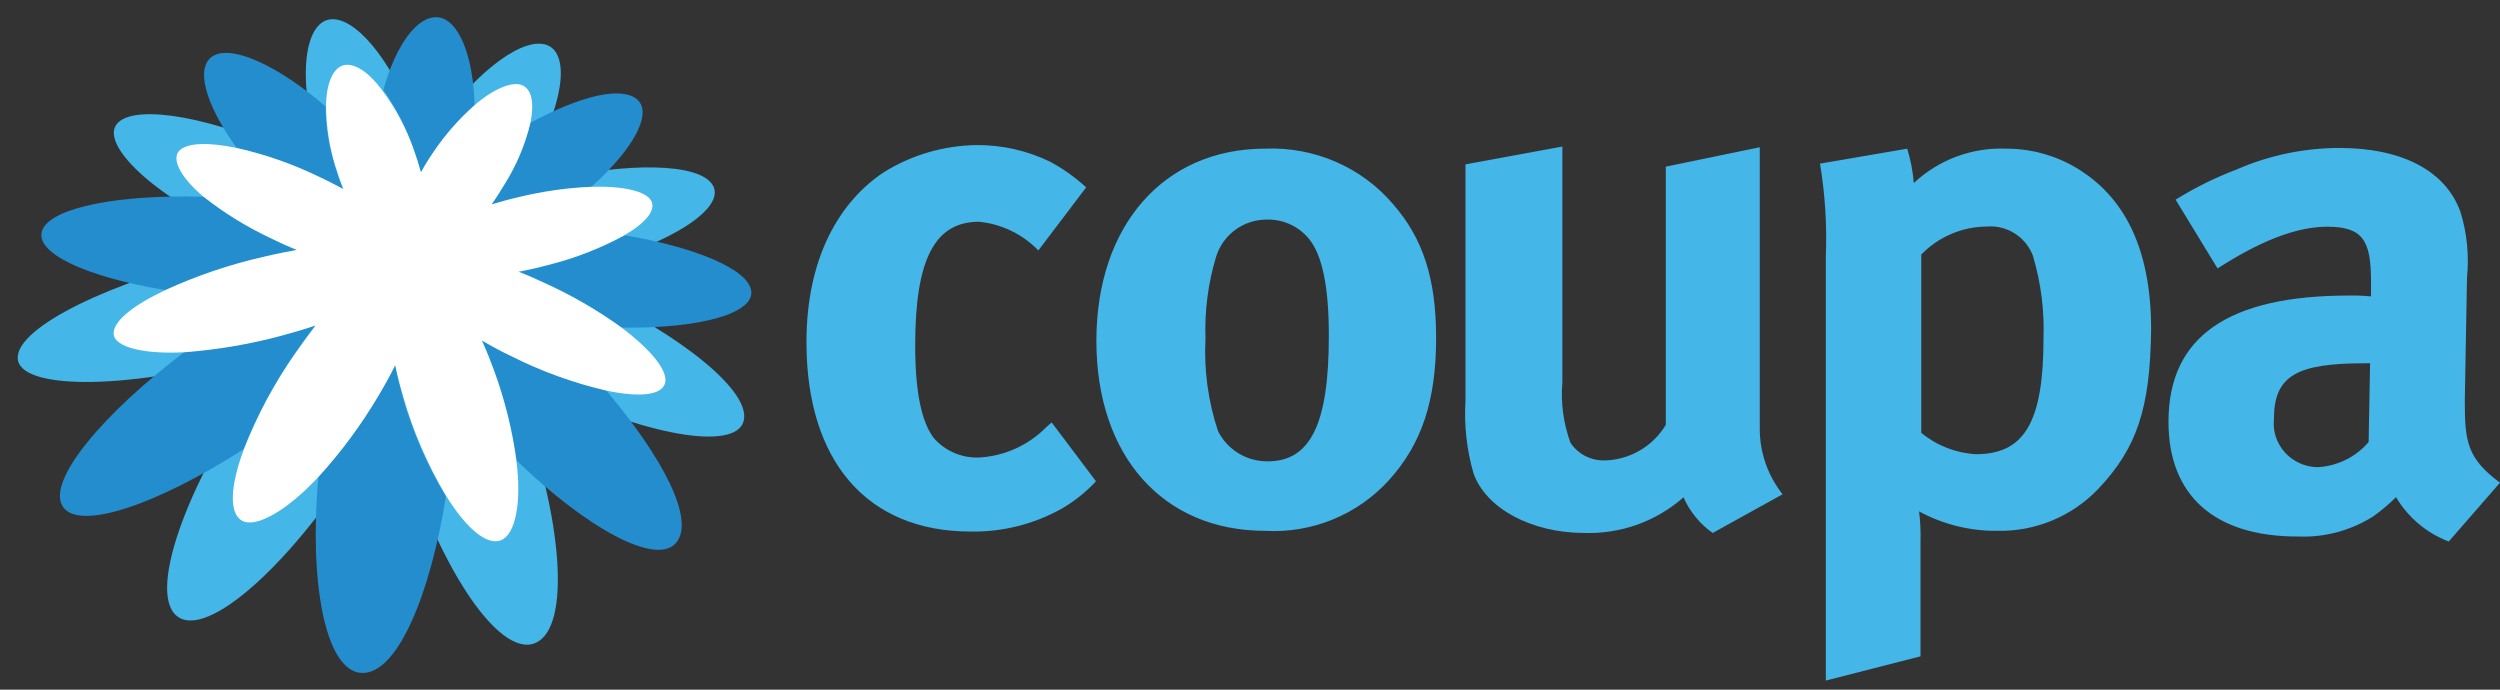
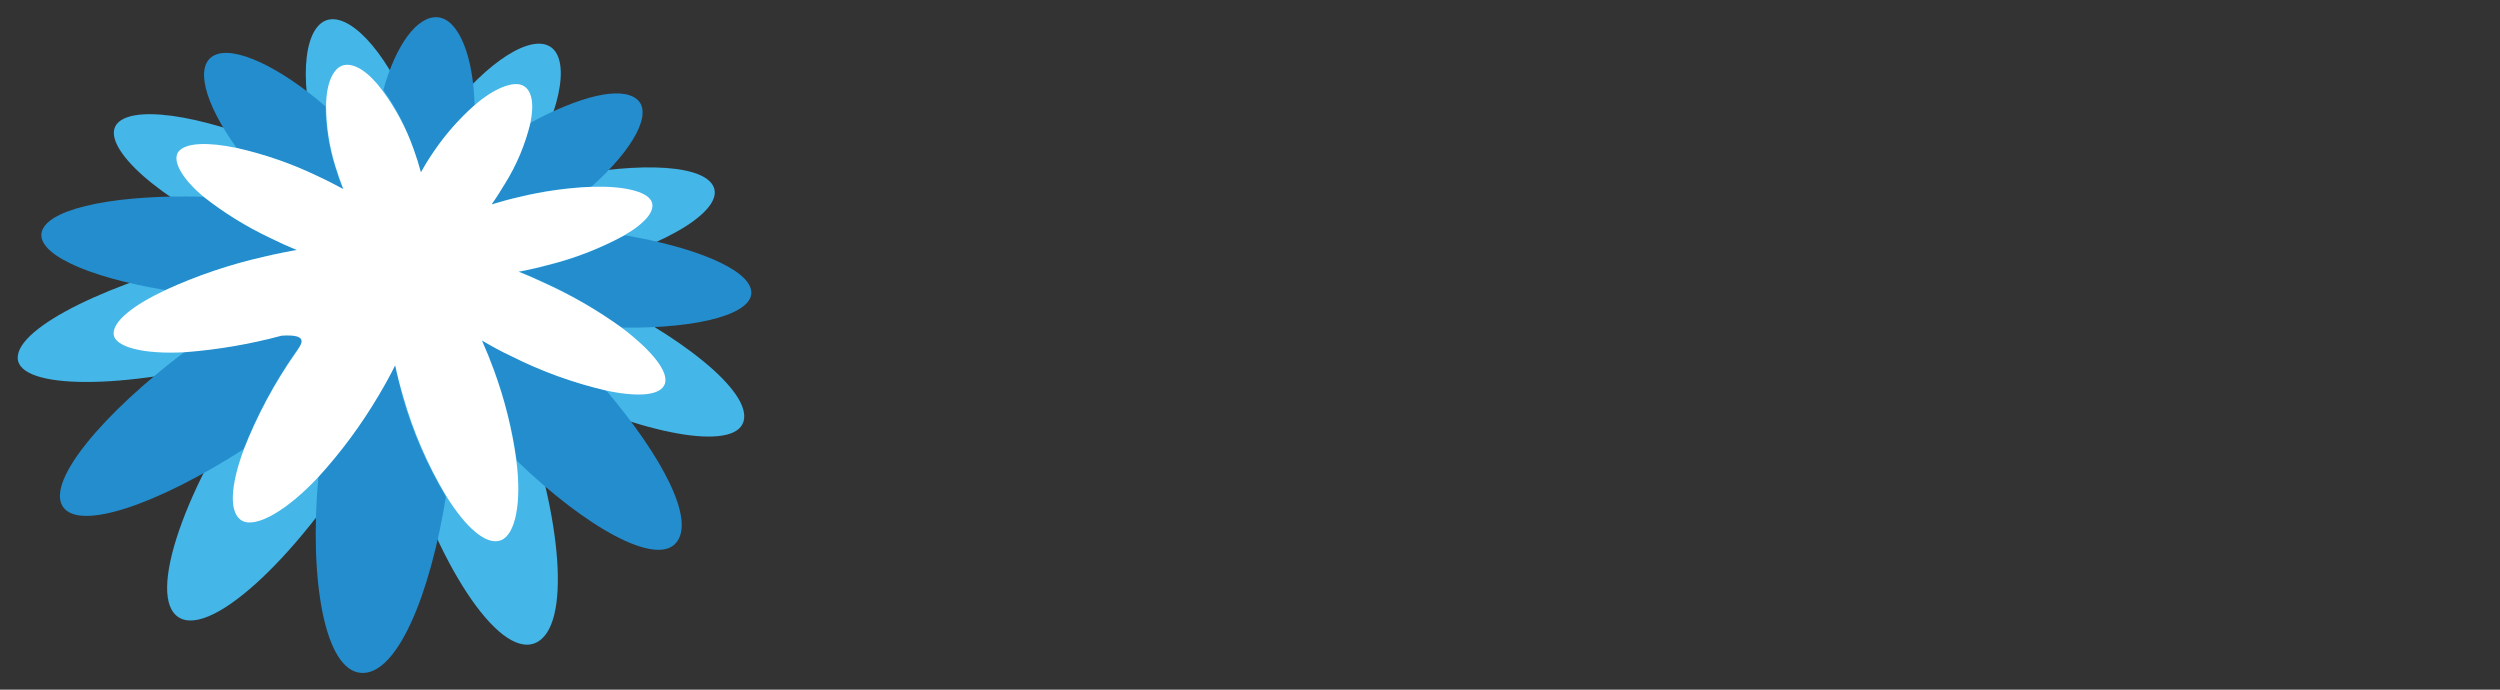
<svg xmlns="http://www.w3.org/2000/svg" width="87px" height="24px" viewBox="0 0 87 24" version="1.1">
  <rect x="0" y="0" width="87" height="24" fill="#333333" stroke="none" />
  <title>Group 2</title>
  <g id="Page-1" stroke="none" stroke-width="1" fill="none" fill-rule="evenodd">
    <g id="Financial-logos_XL" transform="translate(-438, -1)">
      <g id="Group-2" transform="translate(438, 1)">
-         <path d="M36.954,17.698 C35.986,18.241 34.89,18.517 33.779,18.498 C30.179,18.498 28.065,16.054 28.065,11.91 C28.065,8.964 29.214,7.022 30.751,5.998 C31.723,5.391 32.844,5.063 33.989,5.049 C34.869,5.043 35.739,5.239 36.529,5.62 C36.989,5.866 37.416,6.169 37.799,6.52 L36.135,8.715 C35.587,8.149 34.856,7.795 34.071,7.717 C32.535,7.717 31.849,9.013 31.849,12.009 C31.849,13.678 32.078,14.677 32.484,15.229 C32.868,15.679 33.44,15.935 34.04,15.923 C34.928,15.882 35.768,15.51 36.395,14.881 L36.598,14.701 L38.141,16.749 C37.794,17.121 37.394,17.441 36.954,17.698 L36.954,17.698 Z M48.345,16.699 C47.249,17.913 45.661,18.565 44.027,18.473 C40.477,18.473 38.154,15.873 38.154,11.86 C38.154,7.847 40.504,5.173 44.027,5.173 C45.734,5.103 47.377,5.814 48.472,7.096 C49.519,8.294 49.977,9.689 49.977,11.761 C49.977,13.957 49.469,15.452 48.345,16.699 L48.345,16.699 Z M45.557,8.319 C45.198,7.874 44.65,7.624 44.078,7.642 C43.271,7.64 42.557,8.167 42.319,8.939 C42.041,9.861 41.917,10.823 41.951,11.786 C41.895,12.877 42.043,13.97 42.389,15.006 C42.719,15.658 43.392,16.065 44.122,16.054 C45.602,16.054 46.243,14.751 46.243,11.712 C46.249,10.012 46.021,8.889 45.557,8.318 L45.557,8.319 Z M59.602,18.547 C59.157,18.234 58.805,17.805 58.586,17.307 C57.637,18.144 56.404,18.587 55.139,18.547 C53.297,18.547 51.716,17.697 51.279,16.476 C51.041,15.65 50.946,14.79 50.999,13.932 L50.999,5.72 L54.37,5.1 L54.37,13.307 C54.311,14.017 54.407,14.732 54.65,15.403 C54.91,15.802 55.366,16.037 55.85,16.023 C56.723,16 57.522,15.532 57.97,14.783 L57.97,5.8 L61.24,5.124 L61.24,14.881 C61.23,15.72 61.51,16.537 62.034,17.201 L59.602,18.547 Z M73.012,17.021 C72.101,17.973 70.832,18.499 69.514,18.473 C68.562,18.484 67.622,18.251 66.784,17.797 C66.828,18.145 66.844,18.495 66.834,18.845 L66.834,22.84 L63.539,23.684 L63.539,8.914 C63.581,7.837 63.513,6.758 63.336,5.694 L66.371,5.174 C66.491,5.564 66.568,5.964 66.599,6.371 C67.468,5.556 68.629,5.124 69.819,5.173 C70.748,5.173 71.656,5.443 72.429,5.949 C73.838,6.867 74.859,8.517 74.859,11.463 C74.829,14.205 74.365,15.601 73.012,17.021 L73.012,17.021 Z M70.765,8.957 C70.534,8.266 69.86,7.822 69.133,7.884 C68.276,7.892 67.458,8.243 66.86,8.858 L66.86,15.061 C67.399,15.507 68.066,15.768 68.764,15.806 C70.454,15.806 71.114,14.683 71.114,11.767 C71.147,10.82 71.029,9.874 70.764,8.964 L70.764,8.957 L70.765,8.957 Z M85.216,18.845 C84.448,18.552 83.801,18.008 83.381,17.301 C83.136,17.546 82.87,17.77 82.587,17.971 C81.807,18.465 80.888,18.711 79.959,18.671 C77.044,18.671 75.463,17.226 75.463,14.677 C75.463,11.687 77.583,10.285 81.743,10.285 C81.999,10.28 82.256,10.29 82.511,10.315 L82.511,9.789 C82.511,8.369 82.231,7.89 80.981,7.89 C79.882,7.89 78.606,8.418 77.171,9.342 L75.711,6.948 C76.381,6.532 77.091,6.18 77.831,5.899 C78.959,5.406 80.176,5.151 81.406,5.149 C83.603,5.149 85.108,5.949 85.622,7.369 C85.852,8.112 85.929,8.892 85.851,9.665 L85.775,13.957 C85.775,15.353 85.851,15.948 87,16.798 L85.216,18.845 L85.216,18.845 Z M82.308,12.642 C79.933,12.642 79.133,13.064 79.133,14.584 C79.089,15.005 79.227,15.426 79.513,15.744 C79.801,16.062 80.21,16.249 80.644,16.258 C81.334,16.224 81.979,15.908 82.428,15.384 L82.479,12.642 L82.308,12.642 L82.308,12.642 Z" id="Shape" fill="#44B6E8" fill-rule="nonzero" />
        <path d="M24.427,11.805 C25.182,11.729 25.895,11.419 26.465,10.918 C26.693,10.672 26.796,10.337 26.745,10.006 C26.611,9.193 25.55,8.616 24.401,8.226 C24.818,7.965 25.156,7.596 25.379,7.158 C25.526,6.835 25.507,6.461 25.329,6.154 C24.966,5.534 24.059,5.248 22.522,5.248 C22.815,4.846 22.982,4.367 23.004,3.871 C23.006,3.529 22.852,3.205 22.585,2.99 C22.274,2.76 21.892,2.646 21.505,2.667 C21.028,2.682 20.555,2.766 20.103,2.915 C20.148,2.549 20.117,2.178 20.013,1.824 C19.902,1.466 19.637,1.177 19.29,1.036 C19.119,0.965 18.936,0.929 18.75,0.93 C18.042,1.001 17.374,1.297 16.845,1.774 C16.553,0.72 16.001,0.081 15.283,0 L15.143,0 C14.509,0 13.931,0.44 13.443,1.24 C13.005,0.599 12.309,0.18 11.537,0.093 C11.47,0.087 11.402,0.087 11.334,0.093 C10.944,0.155 10.602,0.382 10.401,0.713 C10.167,1.11 10.03,1.553 10.001,2.01 C9.357,1.573 8.612,1.308 7.836,1.24 C7.604,1.234 7.373,1.283 7.163,1.383 C6.838,1.543 6.604,1.837 6.528,2.183 C6.446,2.632 6.492,3.093 6.661,3.517 C6.185,3.417 5.701,3.363 5.213,3.356 C4.665,3.305 4.119,3.47 3.689,3.815 C3.417,4.073 3.293,4.451 3.359,4.82 C3.519,5.412 3.859,5.943 4.337,6.34 C2.883,6.495 1.308,6.867 0.921,7.754 C0.783,8.072 0.807,8.435 0.985,8.734 C1.413,9.312 2.025,9.734 2.725,9.937 C1.181,10.663 -0.025,11.544 0,12.481 C0,13.132 0.553,13.907 2.978,13.907 L3.613,13.907 C2.261,15.247 1.016,16.885 1.67,17.94 C1.974,18.378 2.493,18.616 3.023,18.56 C4.019,18.481 4.989,18.21 5.88,17.76 C5.383,18.795 5.174,19.946 5.277,21.09 C5.337,21.489 5.567,21.843 5.912,22.065 C6.127,22.19 6.372,22.255 6.622,22.251 C7.67,22.251 9.048,21.196 10.394,19.689 C10.49,21.277 10.807,22.722 11.467,23.46 C11.725,23.777 12.108,23.973 12.521,24 L12.585,24 C13.931,24 14.833,22.176 15.391,20.415 C16.306,21.959 17.341,23.02 18.318,23.02 C18.498,23.02 18.674,22.983 18.839,22.914 C20.007,22.437 20.153,20.526 19.849,18.404 C21.061,19.261 22.129,19.738 22.896,19.738 C23.302,19.758 23.694,19.595 23.963,19.298 C24.693,18.467 24.103,16.966 23.328,15.632 C23.771,15.722 24.222,15.772 24.674,15.781 C25.944,15.781 26.331,15.266 26.458,14.831 C26.712,13.895 25.741,12.821 24.427,11.805 L24.427,11.805 Z" id="Path" />
        <path d="M20.42,10.117 C20.001,9.921 19.578,9.735 19.15,9.559 C19.57,9.479 20.001,9.379 20.42,9.261 C23.373,8.48 25.258,7.239 24.808,6.451 C24.357,5.663 21.855,5.632 19.03,6.284 C18.623,6.377 18.23,6.482 17.849,6.594 C18.045,6.309 18.242,6.017 18.42,5.714 C19.614,3.66 19.842,1.904 19.055,1.576 C18.268,1.246 16.661,2.394 15.283,4.324 C15.08,4.615 14.896,4.907 14.725,5.198 C14.635,4.876 14.528,4.578 14.407,4.231 C13.614,2.047 12.325,0.546 11.474,0.676 C10.623,0.806 10.35,2.612 11.004,4.913 C11.106,5.254 11.214,5.589 11.34,5.912 C10.973,5.71 10.594,5.532 10.204,5.378 C7.474,4.1 4.794,3.61 4.114,4.262 C3.435,4.912 5.08,6.619 7.982,8.033 C8.405,8.236 8.818,8.422 9.22,8.591 C8.744,8.672 8.242,8.771 7.734,8.889 C3.924,9.776 0.584,11.37 0.616,12.462 C0.648,13.554 4.28,13.585 8.413,12.462 C8.941,12.323 9.464,12.167 9.982,11.997 C9.664,12.387 9.347,12.816 9.022,13.237 C6.483,16.835 5.055,20.799 6.236,21.494 C7.416,22.189 10.572,19.149 12.833,15.304 C13.118,14.814 13.373,14.342 13.594,13.883 C13.696,14.367 13.824,14.869 13.969,15.396 C15.144,19.509 17.322,22.908 18.617,22.381 C19.912,21.854 19.544,17.915 18.115,14.094 C17.931,13.604 17.741,13.144 17.544,12.71 C17.969,12.958 18.42,13.194 18.89,13.43 C22.376,15.142 25.563,15.713 25.874,14.67 C26.185,13.628 23.652,11.63 20.42,10.117 L20.42,10.117 Z" id="Path" fill="#44B6E8" fill-rule="nonzero" />
        <g id="Group" transform="translate(1.439, 0.598)" fill="#248DCD" fill-rule="nonzero">
          <path d="M9.54,10.717 C9.171,10.841 8.771,10.958 8.359,11.07 C7.256,11.367 6.127,11.56 4.987,11.647 C2.155,13.787 0.187,16.126 0.739,17.019 C1.292,17.912 4.054,16.951 7.038,15.034 C7.504,13.846 8.109,12.717 8.841,11.672 C9.076,11.331 9.311,11.014 9.54,10.717 L9.54,10.717 Z M8.891,8.099 C8.574,7.969 8.257,7.826 7.927,7.665 C7.117,7.279 6.352,6.805 5.647,6.25 C2.771,6.163 0.384,6.604 0.041,7.392 C-0.302,8.179 1.533,9.042 4.321,9.495 C5.424,8.99 6.577,8.601 7.761,8.335 C8.13,8.241 8.53,8.167 8.891,8.099 L8.891,8.099 Z M10.491,5.977 C10.391,5.717 10.295,5.45 10.213,5.177 C10.006,4.505 9.897,3.808 9.889,3.105 C8.295,1.728 6.714,0.984 6.022,1.325 C5.33,1.666 5.66,2.969 6.797,4.551 C7.77,4.771 8.714,5.099 9.609,5.531 C9.92,5.673 10.213,5.828 10.492,5.977 L10.491,5.977 Z M15.654,6.517 C15.959,6.424 16.289,6.337 16.6,6.263 C17.432,6.057 18.283,5.936 19.14,5.903 C20.645,4.557 21.286,3.31 20.72,2.851 C20.156,2.391 18.714,2.758 17.02,3.676 C16.841,4.425 16.543,5.142 16.137,5.797 C15.971,6.021 15.819,6.287 15.654,6.517 L15.654,6.517 Z M12.308,12.112 C12.131,12.466 11.94,12.814 11.736,13.154 C11.137,14.171 10.435,15.123 9.641,15.995 C9.311,19.618 9.87,22.732 11.127,22.819 C12.384,22.906 13.533,20.089 14.079,16.684 C13.429,15.603 12.924,14.441 12.575,13.229 C12.477,12.859 12.388,12.486 12.308,12.112 L12.308,12.112 Z M13.209,5.4 C13.343,5.159 13.495,4.923 13.654,4.687 C14.059,4.089 14.537,3.543 15.076,3.062 C15.032,1.319 14.511,0.078 13.806,0.004 C13.102,-0.071 12.34,0.94 11.902,2.534 C12.355,3.168 12.71,3.867 12.956,4.606 C13.051,4.867 13.133,5.134 13.209,5.4 L13.209,5.4 Z M24.701,9.507 C24.581,8.763 22.74,8 20.301,7.59 C19.469,8.046 18.579,8.394 17.654,8.626 C17.311,8.719 16.974,8.794 16.638,8.862 C16.968,8.986 17.273,9.135 17.641,9.296 C18.54,9.716 19.395,10.222 20.194,10.803 C22.93,10.841 24.835,10.307 24.702,9.507 L24.701,9.507 Z M15.337,11.25 C15.483,11.579 15.622,11.92 15.756,12.286 C16.131,13.304 16.395,14.358 16.543,15.431 C18.962,17.77 21.375,19.103 22.08,18.303 C22.784,17.503 21.603,15.294 19.66,12.993 C18.525,12.724 17.425,12.322 16.384,11.796 C15.997,11.604 15.654,11.436 15.337,11.25 L15.337,11.25 Z" id="Shape" />
        </g>
-         <path d="M21.633,11.401 C20.821,10.816 19.953,10.312 19.043,9.894 C18.706,9.733 18.369,9.584 18.039,9.454 C18.376,9.392 18.712,9.317 19.055,9.224 C19.988,8.994 20.887,8.646 21.728,8.188 C22.471,7.754 22.839,7.314 22.661,6.985 C22.484,6.656 21.677,6.464 20.591,6.501 C19.735,6.537 18.884,6.658 18.051,6.861 C17.721,6.935 17.417,7.022 17.106,7.115 C17.271,6.885 17.423,6.644 17.569,6.395 C17.979,5.739 18.28,5.023 18.459,4.274 C18.598,3.598 18.509,3.108 18.172,2.965 C17.836,2.822 17.188,3.077 16.522,3.654 C15.979,4.133 15.498,4.679 15.092,5.279 C14.932,5.511 14.783,5.751 14.648,5.999 C14.578,5.733 14.495,5.47 14.401,5.211 C14.14,4.467 13.767,3.766 13.296,3.133 C12.833,2.513 12.356,2.196 11.982,2.264 C11.607,2.332 11.347,2.884 11.347,3.709 C11.354,4.412 11.463,5.109 11.671,5.781 C11.753,6.054 11.848,6.321 11.95,6.581 C11.67,6.433 11.379,6.278 11.067,6.135 C10.164,5.699 9.215,5.369 8.236,5.149 C7.264,4.944 6.509,4.963 6.236,5.248 C5.962,5.533 6.28,6.178 7.086,6.848 C7.792,7.403 8.556,7.877 9.366,8.263 C9.69,8.423 10.001,8.567 10.331,8.697 C9.969,8.765 9.588,8.839 9.194,8.933 C8.012,9.2 6.861,9.588 5.759,10.093 C4.623,10.626 3.912,11.197 3.956,11.637 C4.001,12.077 4.997,12.338 6.439,12.257 C7.577,12.17 8.703,11.977 9.804,11.681 C10.217,11.569 10.617,11.451 10.984,11.327 C10.756,11.625 10.521,11.947 10.286,12.282 C9.554,13.327 8.949,14.456 8.483,15.644 C8.02,16.885 7.95,17.871 8.433,18.126 C8.915,18.38 9.994,17.766 11.086,16.593 C11.881,15.721 12.583,14.769 13.182,13.753 C13.392,13.399 13.588,13.045 13.753,12.71 C13.829,13.07 13.925,13.442 14.039,13.827 C14.383,15.027 14.882,16.18 15.525,17.257 C16.205,18.355 16.922,18.994 17.43,18.802 C17.937,18.609 18.16,17.487 17.97,16.029 C17.824,14.956 17.562,13.901 17.188,12.884 C17.061,12.534 16.921,12.188 16.769,11.848 C17.087,12.034 17.404,12.214 17.791,12.394 C18.839,12.922 19.947,13.324 21.093,13.591 C22.198,13.827 22.998,13.771 23.138,13.355 C23.278,12.94 22.693,12.202 21.633,11.401 L21.633,11.401 Z" id="Path" fill="#FFFFFF" fill-rule="nonzero" />
+         <path d="M21.633,11.401 C20.821,10.816 19.953,10.312 19.043,9.894 C18.706,9.733 18.369,9.584 18.039,9.454 C18.376,9.392 18.712,9.317 19.055,9.224 C19.988,8.994 20.887,8.646 21.728,8.188 C22.471,7.754 22.839,7.314 22.661,6.985 C22.484,6.656 21.677,6.464 20.591,6.501 C19.735,6.537 18.884,6.658 18.051,6.861 C17.721,6.935 17.417,7.022 17.106,7.115 C17.271,6.885 17.423,6.644 17.569,6.395 C17.979,5.739 18.28,5.023 18.459,4.274 C18.598,3.598 18.509,3.108 18.172,2.965 C17.836,2.822 17.188,3.077 16.522,3.654 C15.979,4.133 15.498,4.679 15.092,5.279 C14.932,5.511 14.783,5.751 14.648,5.999 C14.578,5.733 14.495,5.47 14.401,5.211 C14.14,4.467 13.767,3.766 13.296,3.133 C12.833,2.513 12.356,2.196 11.982,2.264 C11.607,2.332 11.347,2.884 11.347,3.709 C11.354,4.412 11.463,5.109 11.671,5.781 C11.753,6.054 11.848,6.321 11.95,6.581 C11.67,6.433 11.379,6.278 11.067,6.135 C10.164,5.699 9.215,5.369 8.236,5.149 C7.264,4.944 6.509,4.963 6.236,5.248 C5.962,5.533 6.28,6.178 7.086,6.848 C7.792,7.403 8.556,7.877 9.366,8.263 C9.69,8.423 10.001,8.567 10.331,8.697 C9.969,8.765 9.588,8.839 9.194,8.933 C8.012,9.2 6.861,9.588 5.759,10.093 C4.623,10.626 3.912,11.197 3.956,11.637 C4.001,12.077 4.997,12.338 6.439,12.257 C7.577,12.17 8.703,11.977 9.804,11.681 C10.756,11.625 10.521,11.947 10.286,12.282 C9.554,13.327 8.949,14.456 8.483,15.644 C8.02,16.885 7.95,17.871 8.433,18.126 C8.915,18.38 9.994,17.766 11.086,16.593 C11.881,15.721 12.583,14.769 13.182,13.753 C13.392,13.399 13.588,13.045 13.753,12.71 C13.829,13.07 13.925,13.442 14.039,13.827 C14.383,15.027 14.882,16.18 15.525,17.257 C16.205,18.355 16.922,18.994 17.43,18.802 C17.937,18.609 18.16,17.487 17.97,16.029 C17.824,14.956 17.562,13.901 17.188,12.884 C17.061,12.534 16.921,12.188 16.769,11.848 C17.087,12.034 17.404,12.214 17.791,12.394 C18.839,12.922 19.947,13.324 21.093,13.591 C22.198,13.827 22.998,13.771 23.138,13.355 C23.278,12.94 22.693,12.202 21.633,11.401 L21.633,11.401 Z" id="Path" fill="#FFFFFF" fill-rule="nonzero" />
      </g>
    </g>
  </g>
</svg>